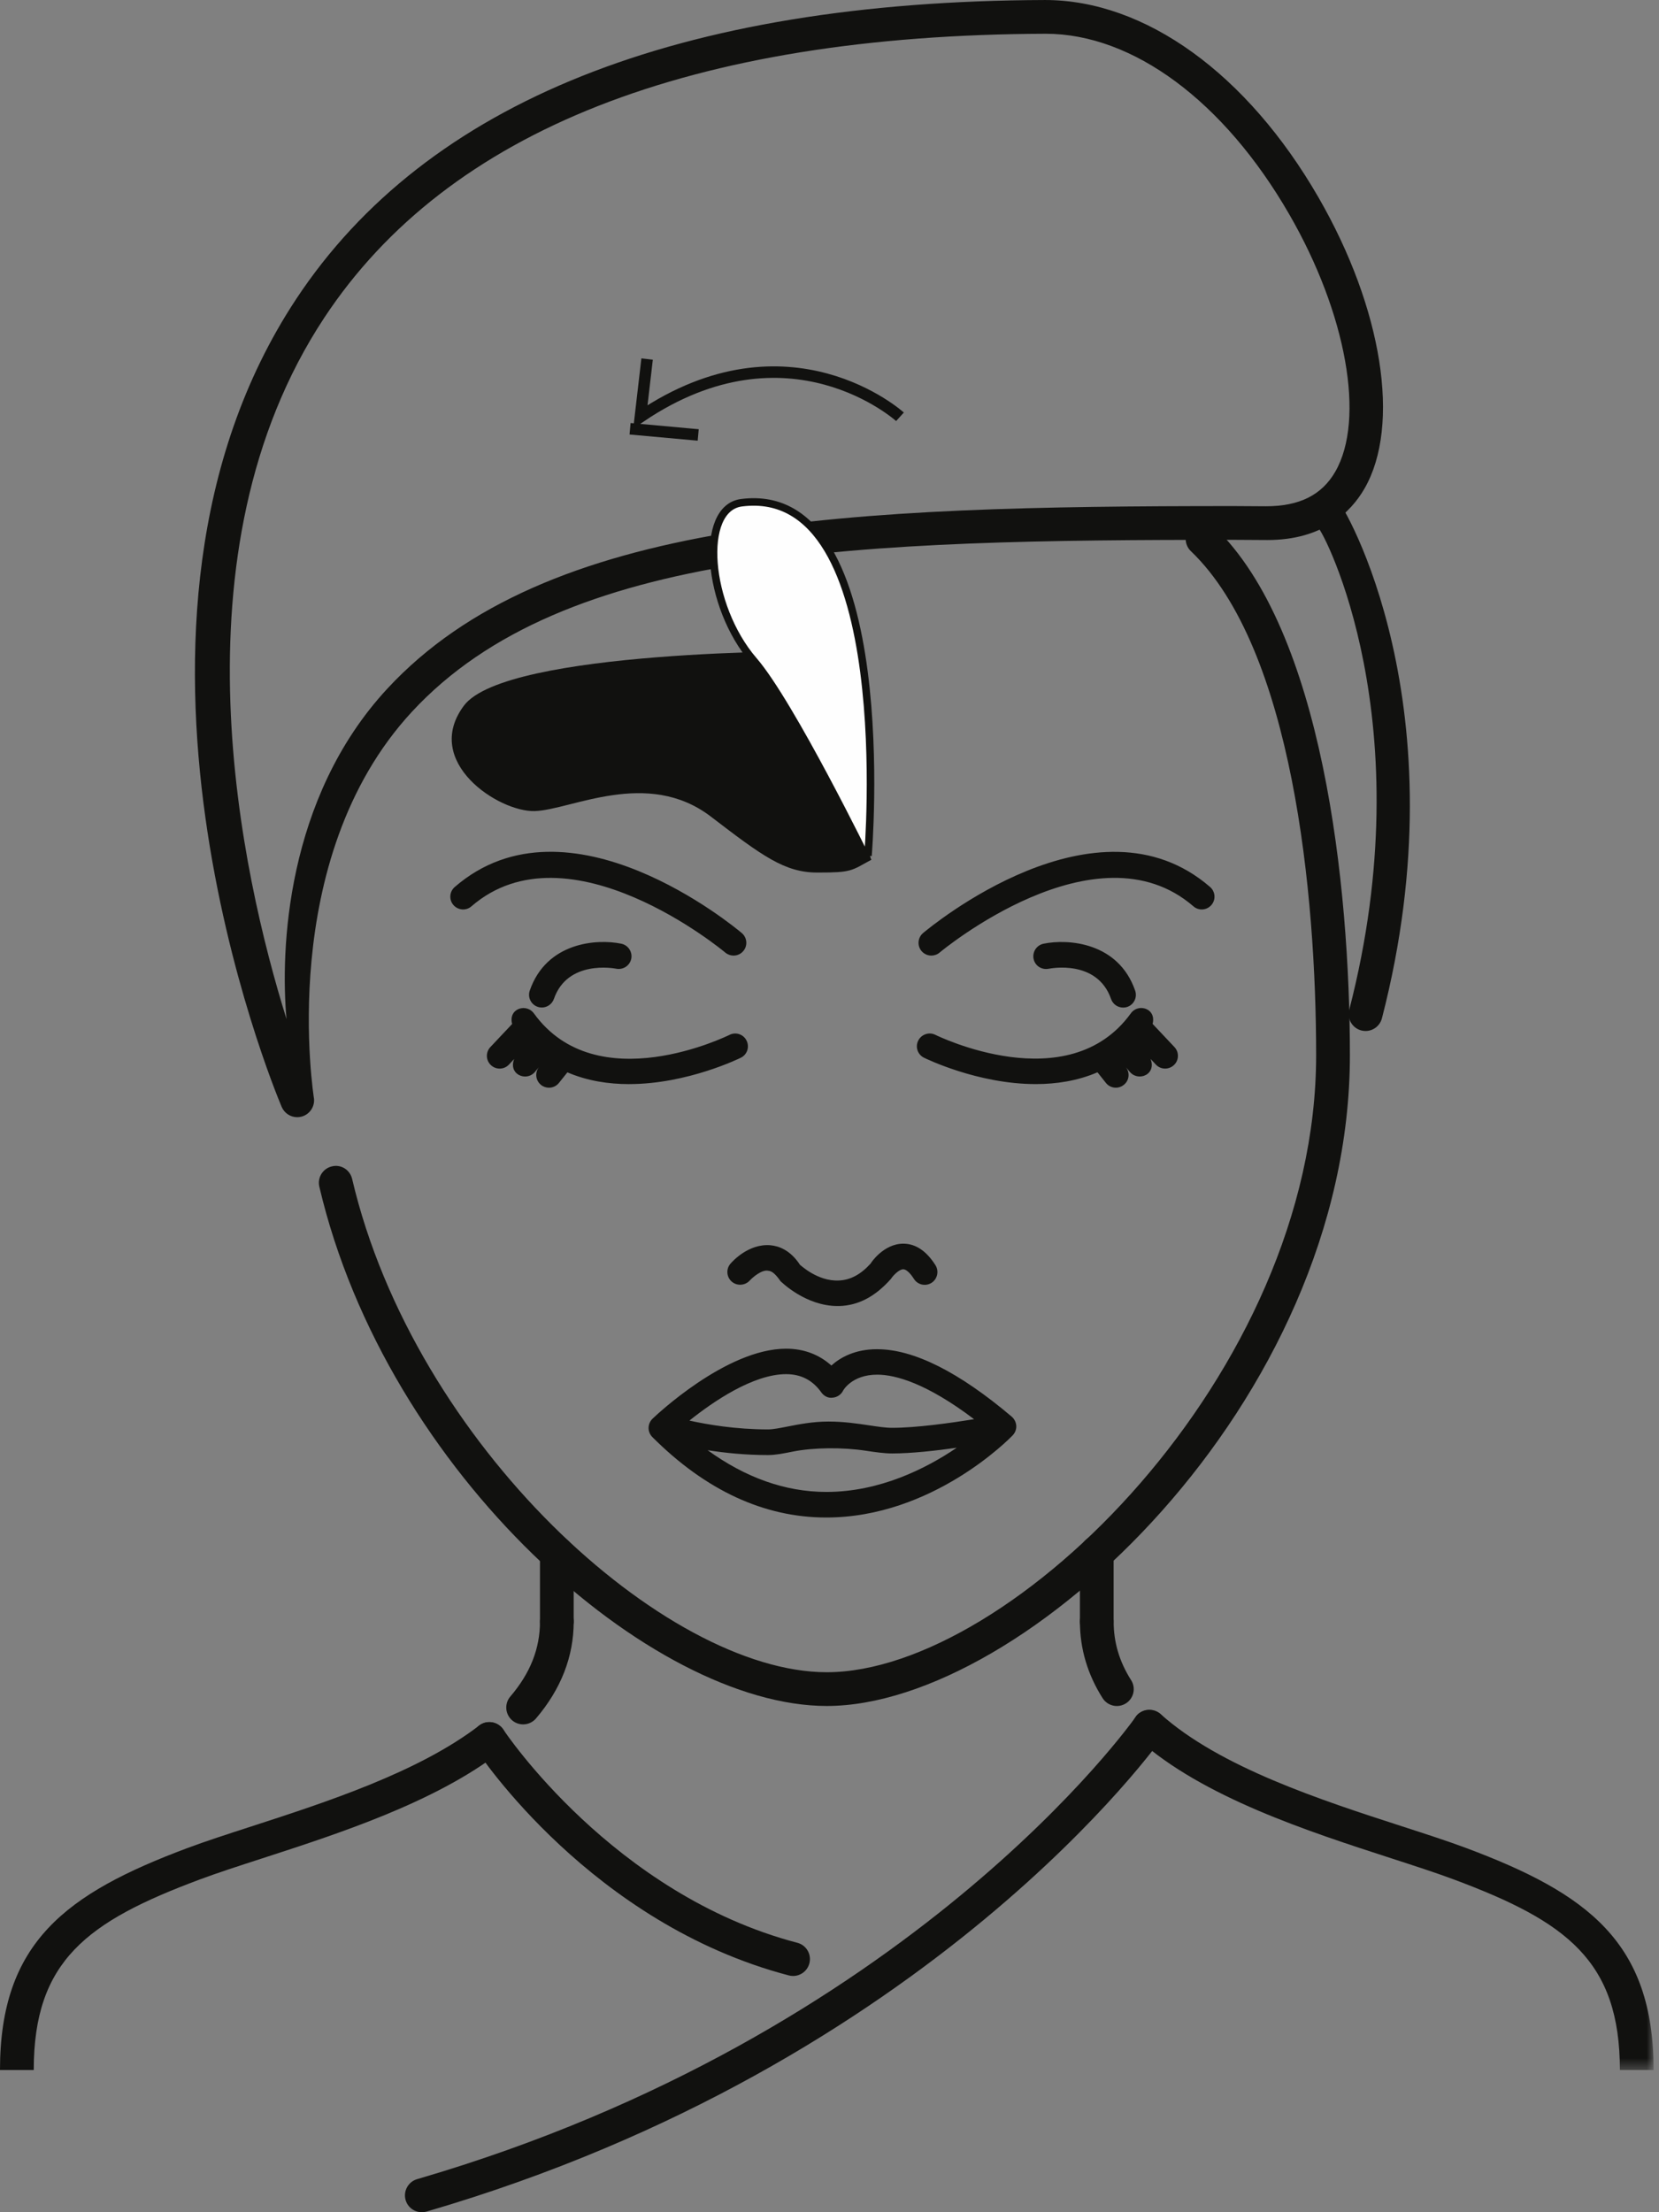
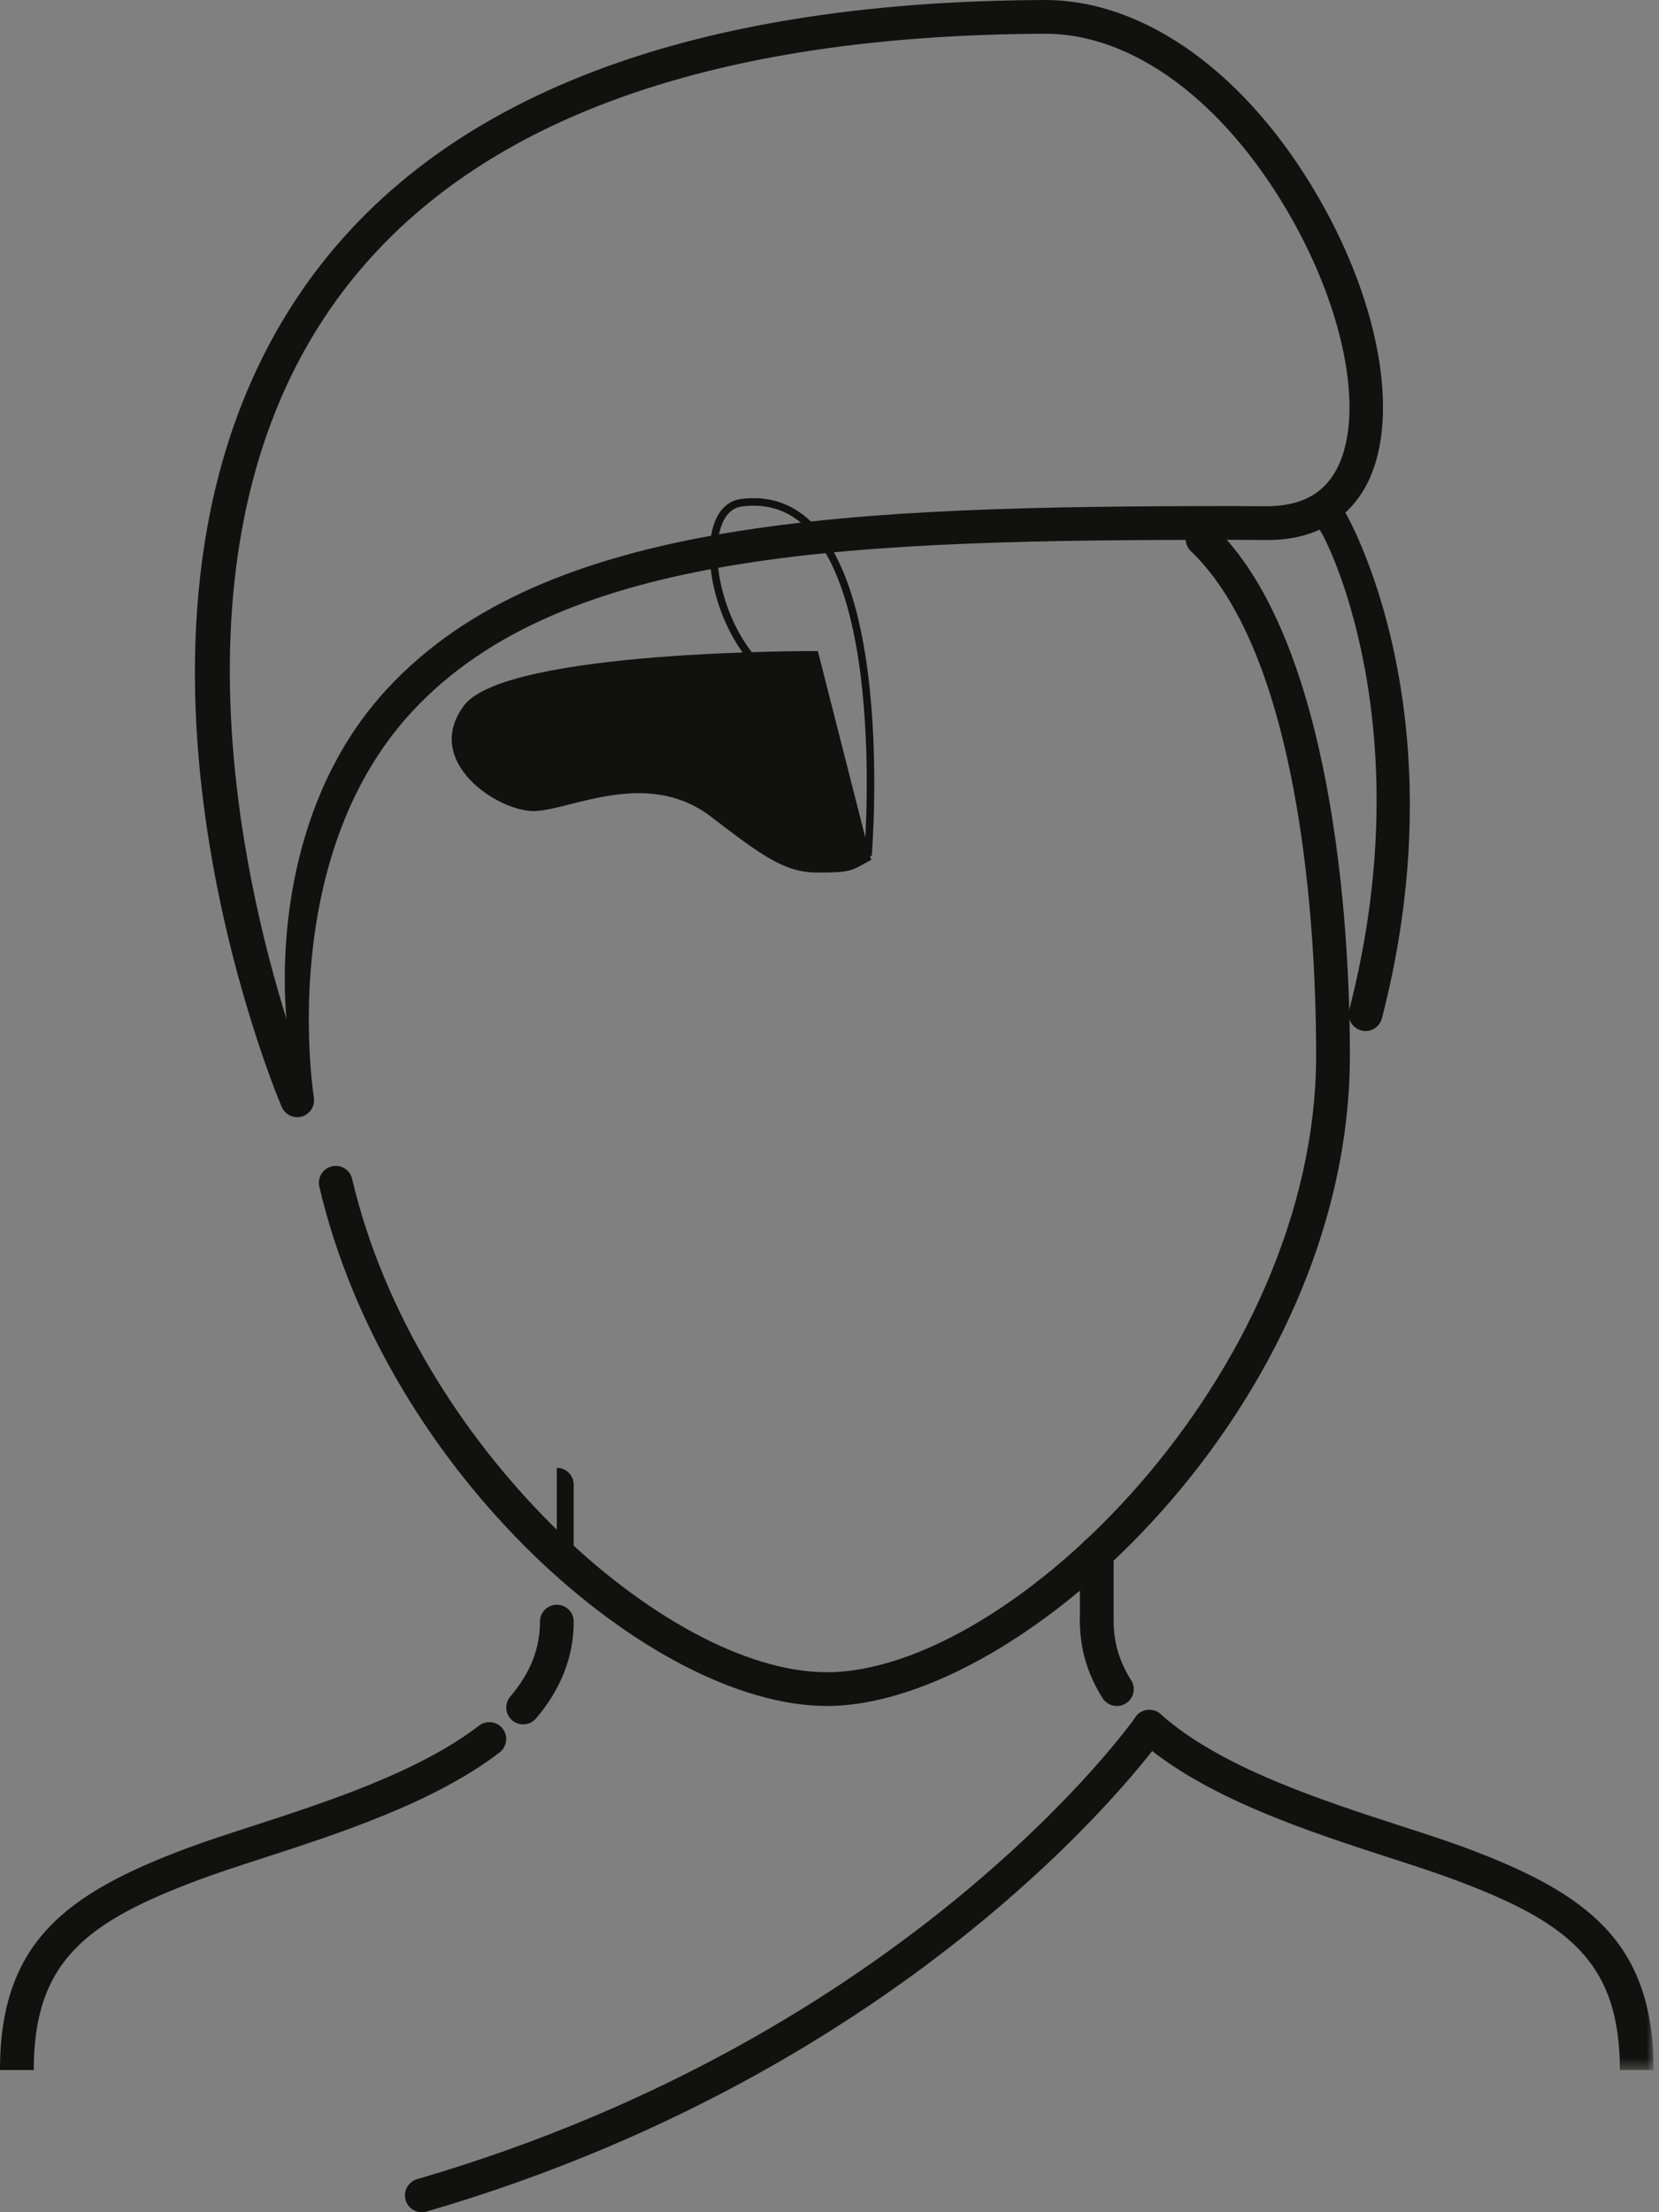
<svg xmlns="http://www.w3.org/2000/svg" width="150" viewBox="0 0 150 200" height="200">
  <rect x="0" y="0" width="150" height="200" fill="#808080" stroke="none" />
  <mask fill="#fff" id="a">
    <path fill-rule="evenodd" fill="#fff" d="m0 0h47.12v32.57h-47.12z" />
  </mask>
  <g fill-rule="evenodd" fill="none">
    <g fill="#11110f">
      <path d="m50.346 145.078c-.845 0-1.524.682-1.524 1.524 0 2.451-.878 4.668-2.682 6.777-.547.641-.473 1.603.168 2.153.288.247.639.364.99.364.43 0 .86-.181 1.161-.532 2.263-2.652 3.413-5.599 3.413-8.762 0-.842-.682-1.524-1.524-1.524" />
      <path d="m102.268 151.894c-1.061-1.675-1.575-3.405-1.575-5.289 0-.845-.685-1.527-1.527-1.527-.842 0-1.524.682-1.524 1.527 0 2.446.69 4.772 2.051 6.922.29.458.784.708 1.288.708.28 0 .562-.076.817-.237.713-.45.924-1.392.471-2.105" />
      <path d="m3.051 187.144c0-9.882 4.833-13.425 14.987-17.217 1.591-.596 3.515-1.219 5.619-1.901 6.955-2.255 15.614-5.062 21.518-9.597.667-.514.791-1.471.28-2.14-.517-.669-1.476-.791-2.14-.28-5.49 4.217-13.865 6.93-20.599 9.116-2.151.697-4.118 1.334-5.744 1.942-11.007 4.113-16.973 8.531-16.973 20.077" />
      <path transform="translate(102.391 154.575)" mask="url(#a)" d="m47.122 32.57c0-11.547-5.963-15.962-16.962-20.077-1.631-.608-3.601-1.25-5.759-1.947-7.347-2.38-16.492-5.347-21.856-10.155-.624-.56-1.591-.517-2.153.115-.562.631-.512 1.593.117 2.156 5.846 5.24 15.331 8.317 22.953 10.786 2.11.685 4.036 1.308 5.63 1.906 10.149 3.792 14.98 7.335 14.98 17.217" />
-       <path d="m50.346 138.89c-.845 0-1.524.682-1.524 1.524v6.189c0 .842.68 1.527 1.524 1.527.842 0 1.524-.685 1.524-1.527v-6.189c0-.842-.682-1.524-1.524-1.524" />
+       <path d="m50.346 138.89c-.845 0-1.524.682-1.524 1.524c0 .842.68 1.527 1.524 1.527.842 0 1.524-.685 1.524-1.527v-6.189c0-.842-.682-1.524-1.524-1.524" />
      <path d="m99.166 138.842c-.842 0-1.524.682-1.524 1.524v6.238c0 .842.682 1.527 1.524 1.527.842 0 1.524-.685 1.524-1.527v-6.238c0-.842-.682-1.524-1.524-1.524" />
      <path d="m109.785 47.625c-.603-.583-1.57-.56-2.156.048-.583.608-.562 1.573.046 2.156 9.208 8.816 11.325 31.062 11.325 45.573 0 28.761-27.603 55.779-44.245 55.779-14.611 0-37.284-20.579-42.916-44.596-.191-.819-1.003-1.346-1.832-1.135-.819.191-1.328 1.013-1.135 1.832 6.095 26.007 30.084 46.95 45.884 46.95 17.82 0 47.296-27.499 47.296-58.83 0-15.351-2.451-38.381-12.267-47.777" />
      <path d="m120.914 45.206c-.7-.466-1.636-.29-2.112.402-.473.692-.298 1.639.389 2.12.514.356 9.511 17.619 2.799 43.575-.209.814.28 1.647 1.097 1.858.127.033.255.048.382.048.68 0 1.298-.456 1.479-1.145 7.284-28.178-3.446-46.459-4.034-46.859" />
      <path d="m120.728 42.647c-1.217 2.1-3.219 3.123-6.281 3.123h-.008c-.977-.01-1.944-.018-2.901-.018-34.714 0-62.164 1.021-76.518 16.509-9.193 9.92-9.676 23.712-9.114 29.871-4.059-13.015-10.618-42.166 3.42-63.416 11.18-16.922 33.108-25.557 65.223-25.664 7.889 0 16.12 6.1 22.017 16.319 5.182 8.971 6.892 18.545 4.161 23.277m-1.517-24.804c-6.449-11.173-15.667-17.843-24.725-17.843-33.149.112-55.929 9.208-67.707 27.036-19.395 29.357-2.059 71.263-1.311 73.031.244.575.804.934 1.405.934.12 0 .239-.015.359-.043.728-.178 1.219-.855 1.163-1.601-.01-.145-3.545-21.63 8.862-35.022 13.753-14.84 40.45-15.532 74.281-15.532.944 0 1.899.008 3.054.018h.003c5.034 0 7.548-2.527 8.775-4.647 3.301-5.721 1.631-16.303-4.159-26.331" />
      <path d="m104.789 154.852c-.692-.476-1.644-.313-2.12.387-.201.288-20.294 28.748-64.953 41.771-.812.239-1.275 1.084-1.041 1.893.196.667.804 1.097 1.466 1.097.14 0 .288-.02.428-.059 45.759-13.349 66.407-42.672 66.608-42.967.481-.695.305-1.644-.387-2.123" />
-       <path d="m72.092 175.642c-16.649-4.367-26.476-19.115-26.572-19.263-.466-.71-1.418-.903-2.11-.443-.708.461-.903 1.405-.445 2.112.422.644 10.539 15.871 28.354 20.543.13.036.26.051.387.051.674 0 1.295-.453 1.474-1.138.216-.817-.272-1.652-1.087-1.863" />
-       <path d="m66.144 115.853c-.468-.43-.509-1.153-.081-1.626.163-.186 1.614-1.807 3.581-1.649.736.061 1.802.412 2.695 1.781.038 0 1.568 1.494 3.492 1.407 1.046-.036 1.988-.537 2.891-1.535.008-.051 1.171-1.794 2.947-1.794 1.115 0 2.092.654 2.909 1.942.338.54.183 1.252-.351 1.598-.532.341-1.252.188-1.593-.356-.349-.55-.708-.87-.965-.87-.372 0-.914.557-1.115.87-1.446 1.631-2.98 2.405-4.67 2.453h-.155c-2.876 0-5.07-2.161-5.164-2.255-.458-.657-.776-.909-1.099-.934-.57-.13-1.402.583-1.69.896-.428.458-1.168.494-1.631.071zm-23.518-33.915c-.484.425-1.209.361-1.629-.117-.417-.481-.364-1.211.117-1.629 10.272-8.902 25.318 3.627 25.954 4.161.489.415.55 1.145.137 1.629-.227.27-.552.41-.883.41-.262 0-.524-.089-.743-.27-.135-.122-14.176-11.783-22.953-4.184zm13.55 3.38c.618.13 1.023.738.901 1.359-.13.618-.725 1.021-1.359.903-.183-.036-4.405-.825-5.637 2.731-.168.476-.616.776-1.092.776-.127 0-.254-.018-.377-.064-.603-.206-.924-.865-.713-1.468 1.514-4.38 6.067-4.696 8.276-4.237zm.702 12.694c-1.85 0-3.769-.288-5.576-1.064l-.763.954c-.229.288-.565.435-.901.435-.252 0-.509-.081-.72-.252-.494-.394-.578-1.112-.186-1.614l-.369.443c-.229.272-.557.412-.888.412-.262 0-.524-.087-.741-.267-.4-.333-.435-.865-.244-1.318l-.478.509c-.224.239-.529.359-.837.359-.285 0-.565-.104-.791-.316-.463-.435-.484-1.166-.046-1.631l1.967-2.087c-.122-.448-.048-.931.349-1.222.514-.369 1.237-.257 1.616.26 5.688 7.882 17.558 2.005 17.678 1.952.57-.295 1.267-.064 1.55.506.29.573.064 1.267-.509 1.552-.076.036-4.825 2.387-10.109 2.387zm52.651-16.191c-.417.481-1.145.54-1.626.117-8.783-7.604-22.806 4.062-22.951 4.184-.214.181-.481.27-.748.27-.323 0-.649-.137-.881-.41-.412-.484-.349-1.214.137-1.629.641-.532 15.69-13.051 25.954-4.161.478.42.532 1.148.115 1.629zm-14.71 5.762c-.652.12-1.239-.275-1.367-.896-.125-.629.277-1.239.903-1.369 2.204-.456 6.762-.143 8.281 4.24.211.606-.107 1.262-.702 1.471-.132.046-.26.064-.379.064-.481 0-.929-.293-1.094-.771-1.252-3.599-5.474-2.772-5.642-2.738zm11.369 7.078c.44.466.417 1.196-.046 1.631-.227.209-.509.316-.797.316-.305 0-.611-.12-.832-.359l-.486-.514c.196.456.16.99-.239 1.326-.219.178-.476.262-.736.262-.331 0-.662-.137-.891-.41l-.369-.435c.392.496.316 1.217-.188 1.606-.209.171-.461.252-.713.252-.341 0-.677-.148-.903-.438l-.758-.954c-1.807.776-3.728 1.066-5.581 1.066-5.289 0-10.035-2.352-10.116-2.39-.57-.288-.797-.982-.506-1.55.29-.568.99-.799 1.547-.512.122.056 12 5.909 17.675-1.949.374-.519 1.094-.629 1.614-.26.392.29.471.771.351 1.219zm-42.206 36.447c1.537.242 3.4.44 5.456.44.687 0 1.435-.15 2.224-.31 1.919-.387 4.573-.392 6.581-.087.901.135 1.72.252 2.418.252 1.728 0 3.942-.247 5.846-.517-2.751 1.865-6.938 3.996-11.799 3.996-3.731-.005-7.317-1.306-10.727-3.774zm10.274-5.23c.232.328.606.54 1.028.481.402-.031.766-.272.944-.634.008-.018.786-1.446 3.085-1.446 1.644 0 4.456.771 8.76 4.026-2.051.333-5.22.781-7.408.781-.601 0-1.3-.109-2.074-.224-1.092-.163-2.313-.344-3.678-.344-1.425 0-2.685.252-3.698.45-.705.137-1.316.262-1.769.262-2.945 0-5.507-.443-7.111-.799 2.105-1.685 5.747-4.199 8.752-4.199 1.341.008 2.38.542 3.169 1.644zm5.049-3.901c-2.013 0-3.339.758-4.136 1.476-1.11-.998-2.502-1.522-4.09-1.522-5.423 0-11.814 6.075-12.081 6.332-.224.216-.349.512-.356.825-.003.31.12.608.341.832 4.825 4.825 10.116 7.274 15.723 7.274 9.597 0 16.57-7.126 16.858-7.431.221-.229.341-.545.323-.86-.018-.318-.171-.616-.405-.822-4.785-4.054-8.88-6.103-12.178-6.103z" />
    </g>
-     <path stroke-width="1.041" stroke="#11110f" d="m58.508 32.461-.606 5.22c13.438-9.086 23.47 0 23.47 0m-18.243 1.642-6.161-.56" />
    <path fill="#11110f" d="m78.753 77.735c-1.784 1.005-1.799 1.15-4.754 1.15h-.104c-2.955 0-4.983-1.507-9.612-5.052-5.752-4.408-12.669-.603-15.937-.506-3.265.094-10.188-4.451-6.401-9.531 3.79-5.08 32.001-4.935 32.001-4.935" />
-     <path fill="#fefefe" d="m78.479 77.369s2.835-33.749-11.432-31.919c-3.858.494-3.158 9.335 1.097 14.267 3.372 3.907 10.335 18.156 10.335 18.156" />
    <path stroke-width=".68" stroke="#11110f" d="m78.479 77.369s2.835-33.749-11.432-31.919c-3.858.494-3.158 9.335 1.097 14.267 3.372 3.907 10.335 18.156 10.335 18.156" />
  </g>
</svg>